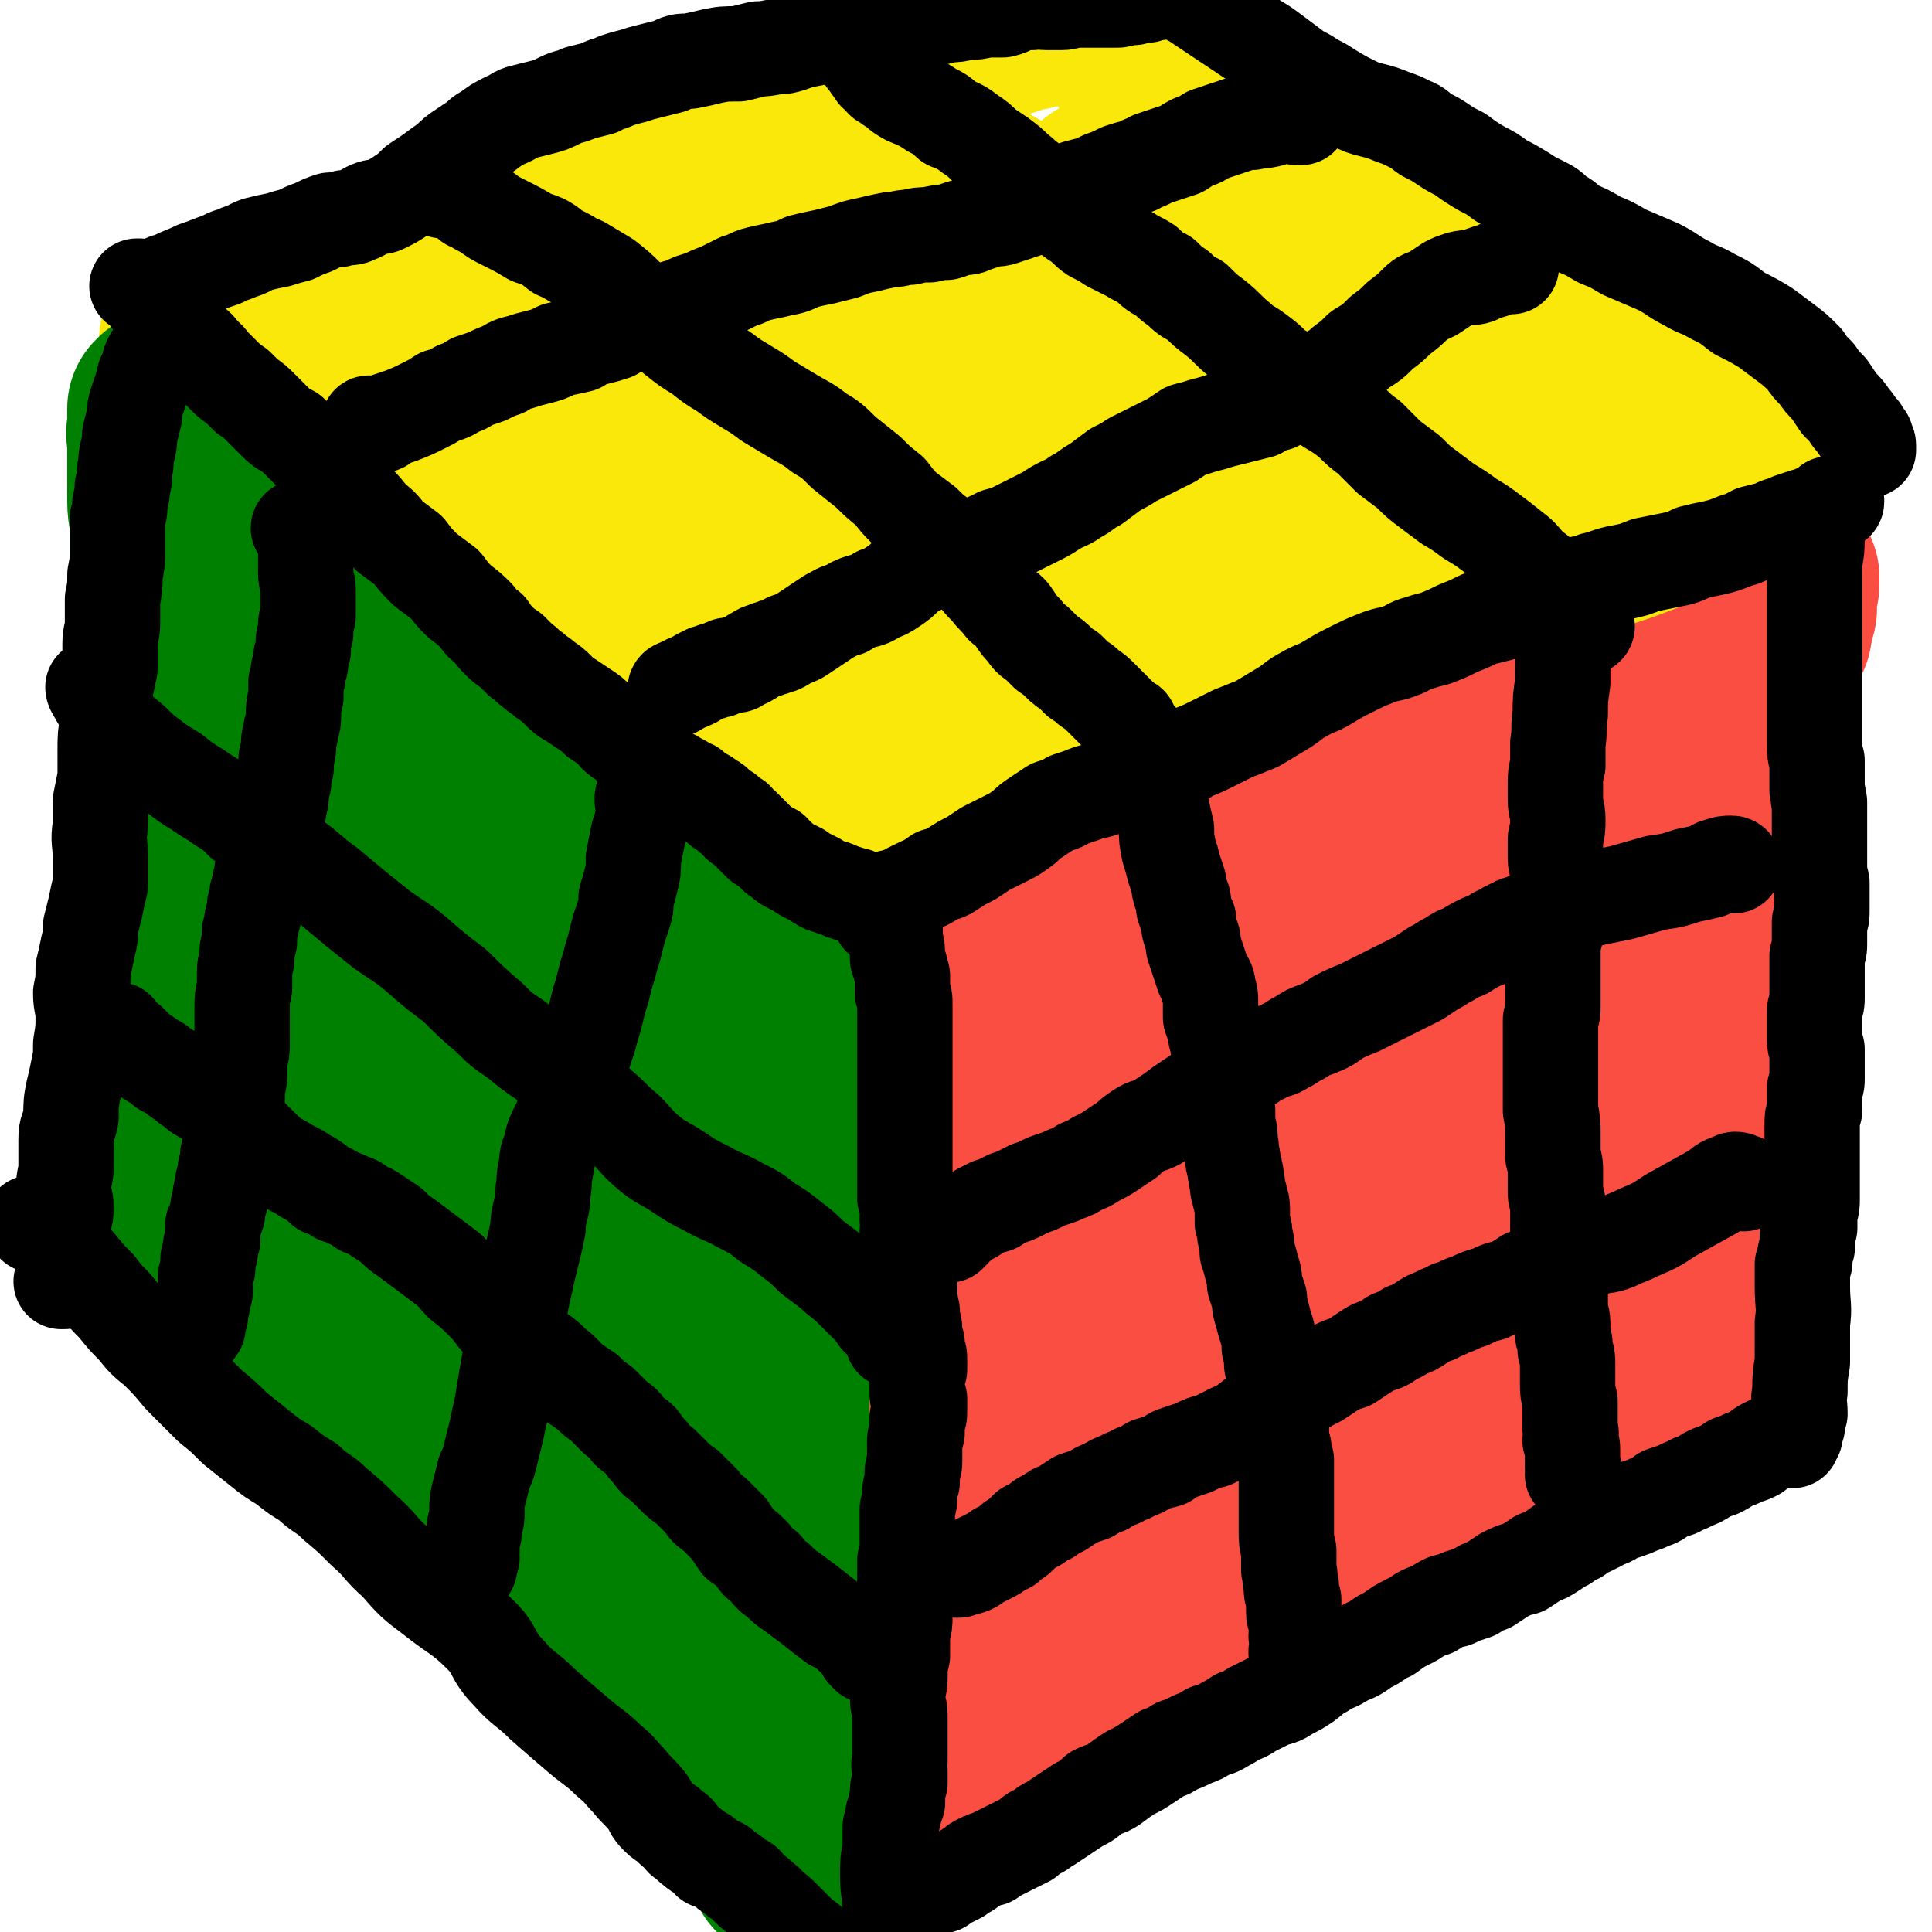
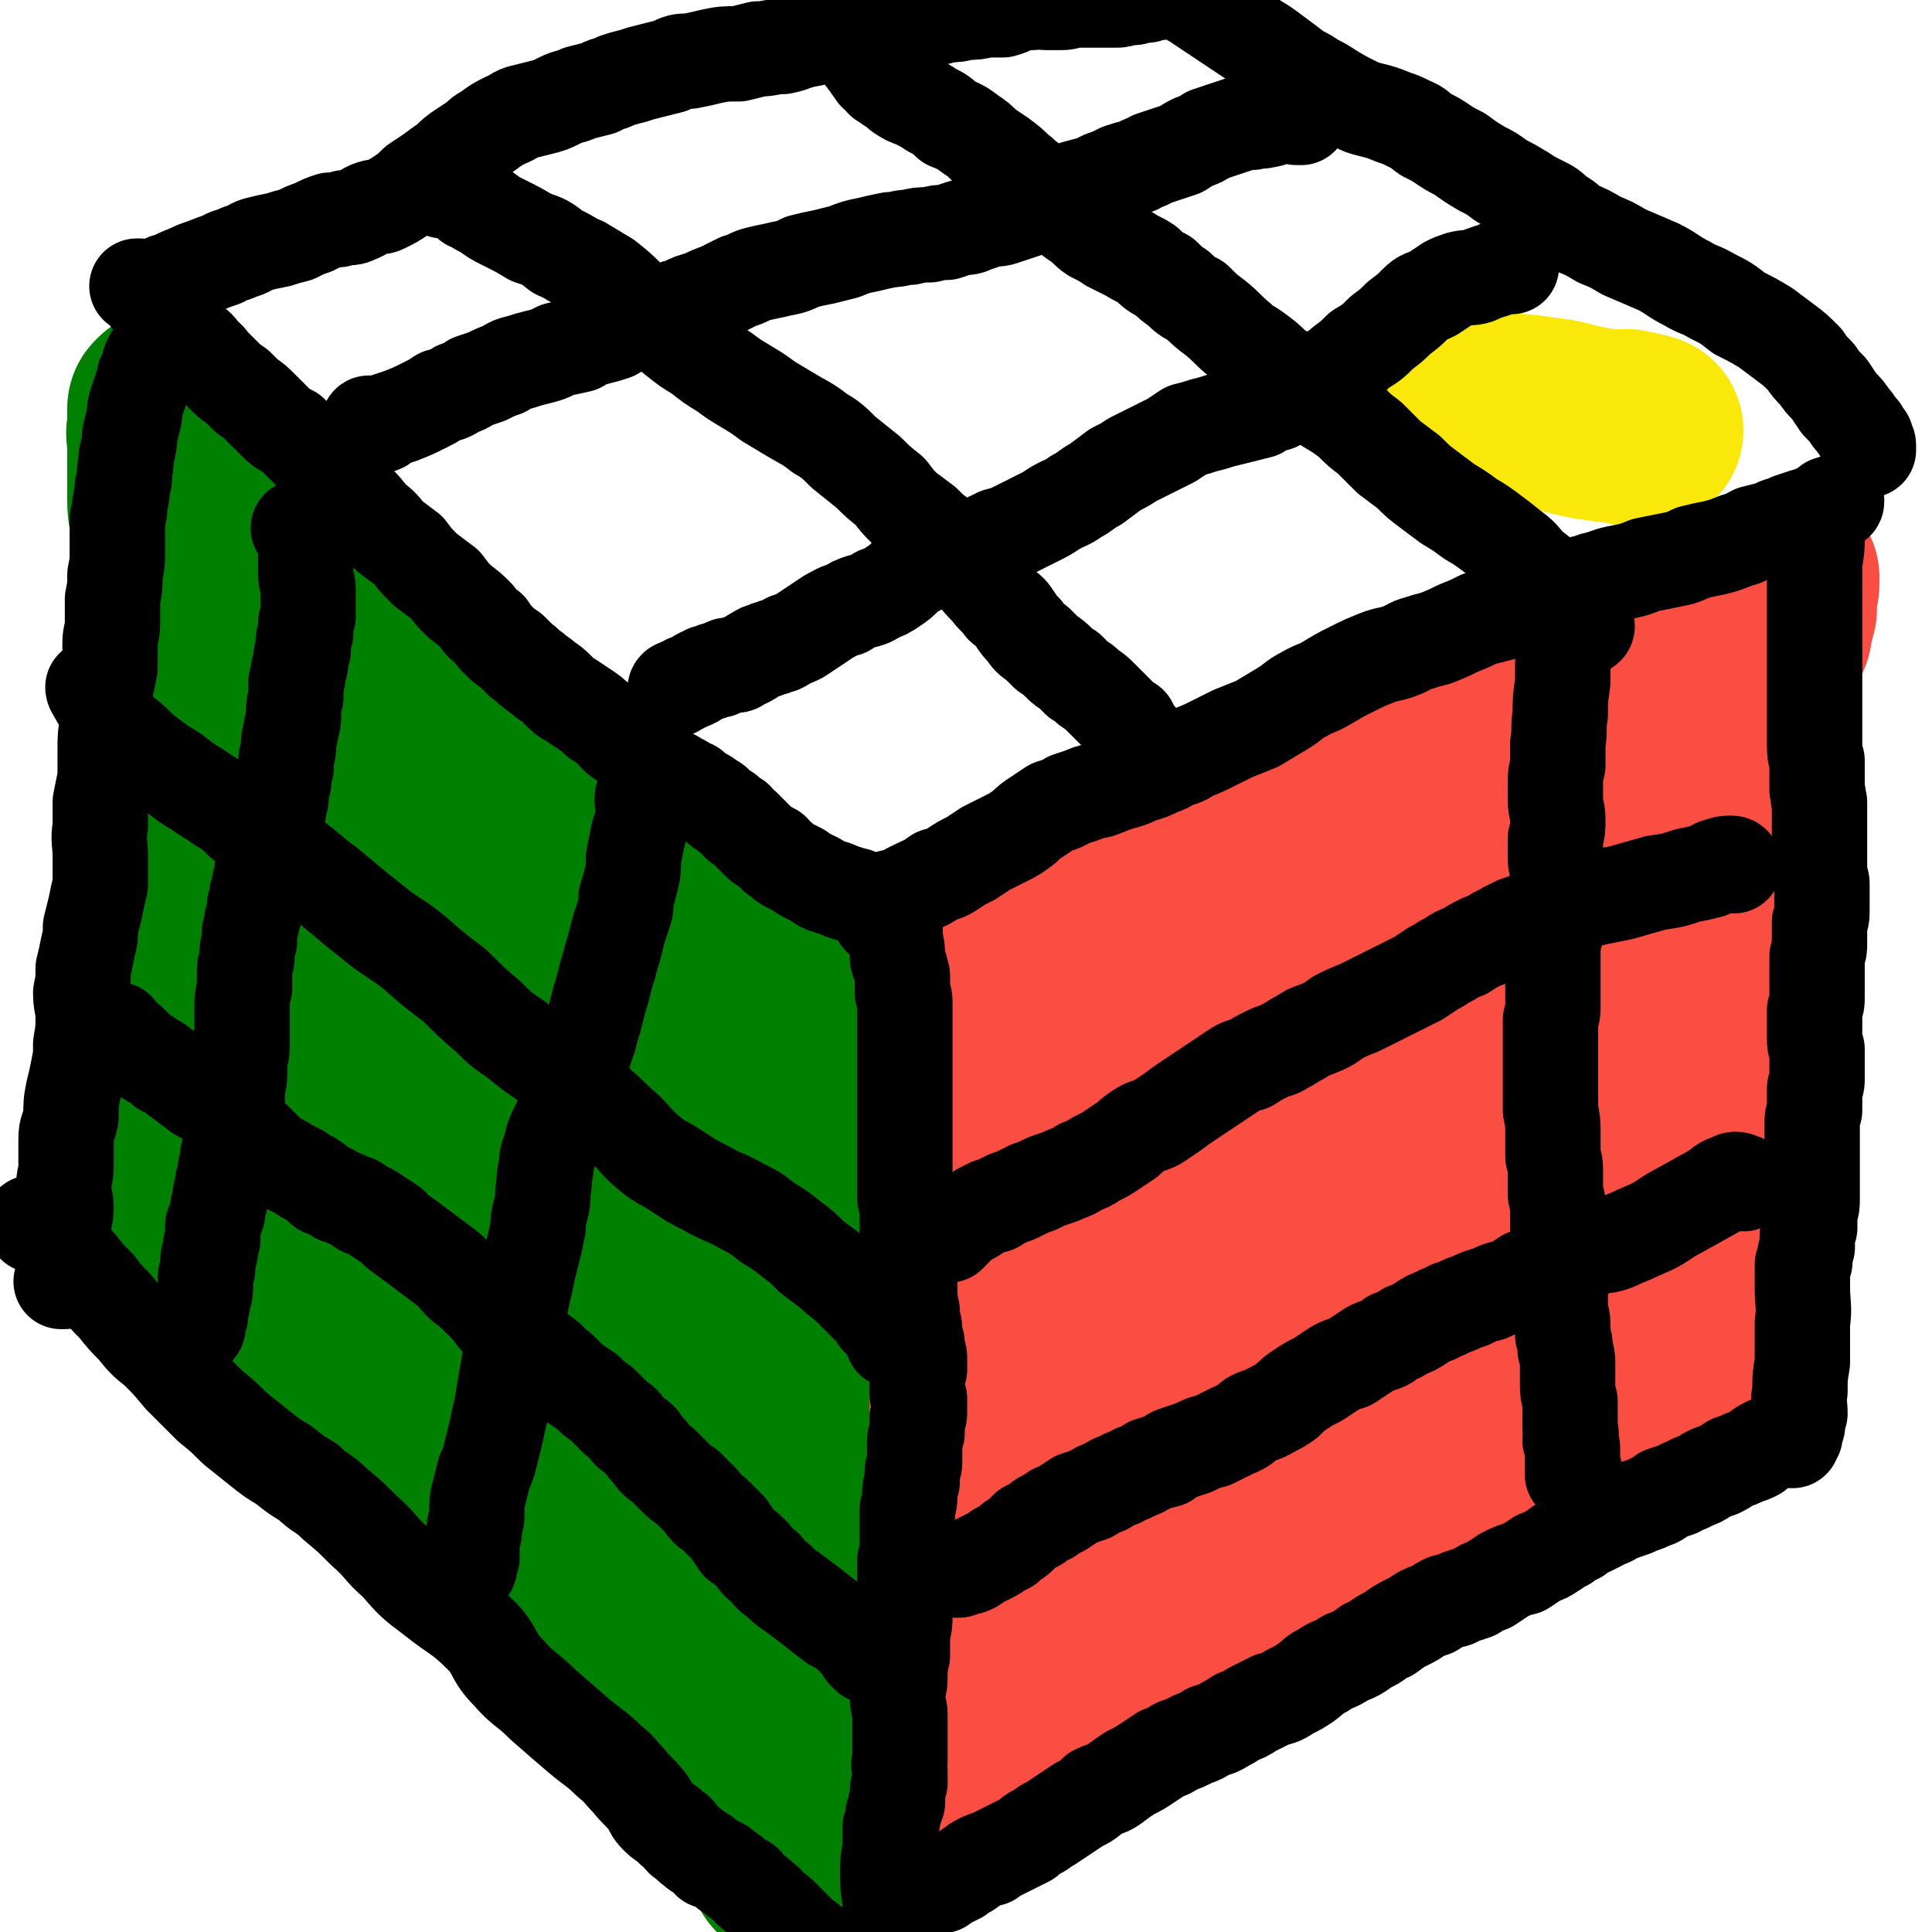
<svg xmlns="http://www.w3.org/2000/svg" viewBox="0 0 790 790" version="1.1">
  <g fill="none" stroke="#FA4E42" stroke-width="79" stroke-linecap="round" stroke-linejoin="round">
    <path d="M370,390c0,0 -1,-2 -1,-1 -1,1 -1,2 -2,5 0,1 0,1 0,2 0,1 0,1 0,2 0,2 0,2 0,4 0,2 0,2 1,4 0,2 0,2 0,5 0,3 0,3 0,5 0,3 0,3 0,5 0,2 0,2 0,4 0,2 0,2 0,4 0,2 0,2 0,4 -1,3 -1,3 -1,5 0,3 0,3 -1,7 0,4 0,4 -1,8 0,4 0,4 0,8 0,3 0,3 0,7 0,2 0,2 -1,5 0,3 0,3 0,5 0,2 0,2 0,5 0,2 0,2 0,5 0,2 0,2 0,5 0,3 0,3 0,5 -1,3 0,3 -1,6 0,3 0,3 -1,7 0,3 0,3 0,6 0,4 1,4 1,7 0,3 0,3 0,6 0,4 0,4 0,7 0,2 0,2 0,5 0,3 0,3 1,6 0,3 0,3 1,6 0,5 0,5 0,9 0,5 0,5 0,10 0,4 0,4 0,8 1,3 1,3 1,6 0,3 0,3 0,6 0,3 0,3 0,6 0,3 0,3 0,6 0,4 0,4 0,7 0,4 -1,4 -1,8 0,4 0,4 0,8 1,4 1,4 1,8 1,3 1,3 2,7 0,4 0,4 1,8 0,4 0,4 1,8 0,5 0,5 0,10 0,6 0,6 -1,11 -1,5 -1,5 -1,10 -1,4 -1,4 -2,8 -1,3 -1,3 -1,6 -1,2 -1,2 -1,4 -1,3 -1,3 -1,5 0,2 0,2 0,3 -1,2 -1,2 -1,4 0,2 0,2 -1,4 0,2 0,2 0,5 0,3 -1,3 -1,6 0,3 1,3 1,6 0,4 0,4 -1,8 0,3 0,3 -1,6 0,2 0,2 0,5 0,1 0,1 -1,3 0,0 0,1 0,1 0,0 1,0 1,0 0,0 0,0 0,-1 1,-1 1,-1 2,-1 0,-1 0,-1 0,-1 0,-1 1,-1 1,-1 1,-1 1,-1 2,-2 2,-2 2,-2 3,-3 6,-6 6,-6 11,-10 6,-6 6,-6 12,-11 5,-4 5,-4 9,-8 4,-3 4,-3 7,-6 4,-3 4,-3 8,-6 3,-3 3,-3 6,-5 3,-2 3,-2 6,-5 2,-2 2,-2 5,-4 4,-3 4,-3 7,-5 3,-3 3,-3 7,-5 2,-2 2,-2 4,-4 4,-2 4,-2 7,-4 4,-1 3,-2 7,-3 3,-2 3,-1 6,-3 3,-1 3,-1 6,-3 2,-2 2,-2 5,-4 3,-2 3,-1 7,-3 3,-1 4,-1 7,-3 4,-1 4,-1 8,-3 4,-1 4,-1 9,-3 3,-2 3,-2 7,-4 4,-2 4,-2 7,-4 3,-1 2,-1 5,-3 3,-2 4,-1 7,-3 3,-2 3,-1 7,-3 3,-2 3,-2 6,-4 4,-1 4,-1 8,-2 3,-1 3,-1 7,-2 3,-1 3,-1 7,-2 3,-1 3,-1 5,-2 3,-2 3,-2 6,-3 4,-2 4,-2 7,-3 3,-2 3,-2 6,-3 5,-2 5,-2 9,-3 5,-2 5,-2 10,-4 4,-2 4,-2 9,-4 3,-1 3,-1 6,-3 2,-1 2,-1 5,-3 3,-1 3,-1 5,-2 3,-2 3,-2 7,-3 3,-1 3,-1 5,-2 3,-2 3,-2 6,-3 3,-1 3,-2 6,-3 3,-2 3,-2 5,-3 3,-1 3,-1 6,-2 2,-1 2,-1 4,-2 2,-1 2,-1 3,-3 1,-1 1,-1 3,-2 1,-1 1,-1 2,-2 1,-1 1,-1 2,-2 0,-1 0,-1 1,-2 0,-1 0,-1 0,-1 1,-1 1,-1 1,-2 0,-1 0,-1 0,-1 1,-1 1,-1 1,-2 0,-1 0,-1 0,-2 0,-1 0,-1 1,-2 0,-1 0,-1 0,-2 0,-2 0,-2 0,-3 1,-2 1,-2 1,-4 0,-2 0,-2 1,-3 0,-2 0,-2 0,-4 0,-3 0,-3 0,-6 1,-3 1,-3 1,-6 0,-4 0,-4 1,-8 0,-3 0,-3 1,-7 0,-3 0,-3 0,-7 1,-3 1,-3 1,-6 1,-4 1,-4 1,-7 1,-5 1,-5 1,-10 1,-6 1,-6 2,-12 0,-6 0,-6 0,-13 0,-7 0,-7 -1,-14 0,-5 0,-5 0,-10 -1,-6 -1,-6 -1,-12 0,-7 -1,-7 -1,-14 0,-7 0,-7 0,-14 0,-7 0,-7 0,-13 -1,-6 -1,-6 -1,-12 1,-5 1,-5 1,-10 1,-5 1,-5 1,-10 1,-4 1,-4 1,-8 1,-3 1,-3 1,-7 1,-3 1,-3 2,-6 0,-4 0,-4 1,-7 1,-3 0,-3 1,-7 1,-3 1,-3 2,-6 1,-4 1,-4 2,-8 2,-3 2,-3 3,-7 1,-3 1,-3 2,-6 1,-3 1,-3 2,-5 0,-3 0,-3 1,-6 1,-3 1,-3 1,-6 1,-3 1,-3 2,-6 1,-3 1,-3 2,-6 1,-3 1,-3 2,-5 0,-3 0,-3 1,-5 0,-2 0,-2 1,-4 0,-2 0,-3 0,-5 0,-1 0,-1 0,-3 1,-1 1,-1 1,-3 0,0 0,0 0,-1 0,0 0,-1 0,-1 0,0 0,1 -1,2 -1,1 -1,0 -2,1 -1,1 -1,1 -1,1 -1,1 -1,1 -2,1 -2,1 -2,1 -3,2 -4,2 -4,2 -7,5 -6,4 -6,4 -13,9 -5,3 -5,3 -10,7 -4,2 -4,2 -9,5 -5,2 -5,2 -9,4 -4,2 -4,2 -8,4 -4,2 -4,2 -8,3 -4,2 -4,2 -8,4 -4,2 -4,2 -8,5 -3,1 -3,2 -7,3 -4,3 -4,3 -9,5 -5,2 -5,2 -9,3 -5,2 -5,2 -9,4 -5,2 -5,2 -9,4 -4,1 -4,1 -8,3 -4,1 -4,2 -7,3 -5,1 -5,1 -9,2 -5,2 -5,2 -9,3 -4,1 -4,1 -9,2 -4,1 -4,1 -9,2 -4,2 -4,1 -8,3 -3,1 -3,1 -6,2 -4,2 -4,2 -7,3 -4,2 -4,2 -7,4 -3,1 -3,1 -7,3 -3,1 -3,1 -6,2 -3,2 -3,2 -6,3 -3,2 -4,1 -7,3 -4,1 -3,2 -7,3 -3,2 -3,2 -6,3 -3,2 -4,2 -7,4 -4,1 -4,1 -7,3 -3,1 -3,0 -5,1 -3,2 -2,2 -5,3 -2,2 -2,2 -5,3 -2,2 -2,1 -5,3 -2,1 -2,1 -4,1 -2,1 -2,1 -4,2 -2,0 -2,0 -4,1 -1,1 -1,1 -3,2 -1,0 -1,0 -2,1 -1,0 -1,0 -2,1 -1,0 -1,1 -2,1 -1,1 -1,0 -2,1 0,0 0,0 -1,1 -1,0 -1,0 -1,1 -2,0 -2,1 -3,1 -1,1 -1,1 -3,2 -1,0 -1,0 -2,1 -1,1 -1,1 -2,1 -1,1 -1,0 -2,1 -1,1 -1,1 -2,2 -1,1 -1,1 -2,2 -1,3 -1,3 -2,5 -2,6 -2,6 -4,12 -2,10 -2,10 -3,20 -1,9 0,10 0,20 0,9 0,9 0,19 0,9 0,9 0,17 0,8 0,8 1,16 0,9 0,9 0,19 0,8 -1,8 -1,17 0,11 0,11 0,21 0,6 0,6 0,11 0,3 0,3 0,7 0,3 0,3 0,6 0,4 0,4 0,8 -1,5 -2,5 -2,10 -2,6 -2,6 -2,12 -1,8 -1,8 -2,15 -1,6 -2,6 -3,13 0,4 0,4 0,8 1,2 1,2 0,3 0,1 0,1 0,1 0,0 1,0 1,-1 2,-6 2,-6 4,-13 4,-14 4,-14 7,-28 4,-19 3,-19 7,-38 2,-14 3,-14 6,-28 2,-10 2,-10 2,-21 1,-12 1,-12 1,-24 0,-10 0,-10 0,-20 0,-11 1,-11 1,-22 -1,-9 -1,-9 -2,-18 0,-5 0,-5 1,-10 0,-2 0,-2 0,-4 0,0 0,-1 1,0 1,1 1,2 2,4 3,6 3,6 5,12 5,13 6,13 9,27 5,19 6,19 8,39 3,21 2,21 2,42 1,18 1,18 1,36 0,14 0,14 0,27 0,10 0,10 -1,19 0,5 0,5 0,10 0,2 0,2 0,3 0,1 0,2 0,1 -1,0 -1,-1 -1,-3 -1,-5 -1,-5 -1,-11 0,-14 0,-14 0,-28 1,-18 1,-18 2,-37 1,-16 2,-16 3,-32 1,-14 1,-14 1,-28 1,-12 0,-12 1,-23 0,-8 1,-8 1,-15 1,-6 1,-6 1,-11 0,-5 -1,-5 0,-10 0,-3 0,-3 1,-6 0,-1 0,-2 1,-3 1,-1 1,-1 3,-1 3,1 3,1 6,4 6,4 6,4 10,10 10,12 10,12 17,26 9,17 9,17 15,36 5,19 4,19 6,39 3,17 3,17 3,34 1,15 0,15 -1,29 0,12 0,12 -2,24 -1,8 -1,7 -2,15 -1,3 -1,3 -2,6 0,0 0,1 0,1 -1,-1 -1,-2 -1,-4 -1,-7 -1,-7 -2,-15 -1,-15 -1,-14 -3,-29 -1,-16 -1,-16 -2,-32 -1,-14 -1,-14 -2,-28 -1,-12 -1,-12 -3,-24 -1,-13 -1,-13 -3,-25 -2,-11 -2,-11 -4,-21 -1,-10 -1,-10 -2,-20 0,-6 0,-6 0,-12 0,-3 0,-3 1,-6 0,-1 0,-2 1,-2 1,-1 1,-1 3,-1 2,0 2,0 4,1 4,2 4,1 7,4 8,6 8,6 14,13 11,13 11,13 19,28 10,16 9,16 16,34 6,14 6,15 10,30 4,14 5,13 8,27 2,10 1,11 2,21 0,6 0,6 0,12 0,2 0,3 0,4 0,0 -1,0 -1,-1 -3,-5 -4,-5 -6,-10 -7,-17 -7,-17 -13,-35 -7,-21 -7,-21 -12,-43 -5,-22 -4,-22 -9,-44 -4,-21 -5,-21 -11,-42 -4,-14 -4,-14 -9,-29 -3,-9 -4,-9 -7,-18 -2,-6 -2,-6 -3,-12 -1,-2 -1,-3 -1,-5 0,-1 1,-2 1,-2 1,1 1,2 3,4 4,5 5,5 9,11 7,10 7,10 14,21 6,10 6,10 11,21 9,17 9,17 17,34 6,12 6,12 12,25 5,10 5,10 10,21 5,11 6,11 10,22 4,10 4,10 8,21 4,10 4,10 7,20 2,9 2,9 3,17 0,5 0,5 -1,10 0,2 0,3 -1,4 -1,1 -2,0 -3,-2 -3,-3 -3,-3 -5,-8 -5,-12 -4,-13 -9,-26 -6,-19 -6,-19 -11,-38 -5,-18 -4,-19 -8,-37 -4,-19 -4,-19 -8,-37 -2,-16 -3,-16 -4,-31 -2,-12 -1,-12 -1,-23 0,-8 0,-8 0,-15 1,-4 1,-4 3,-7 0,-3 0,-3 2,-4 1,-1 2,-2 3,-1 3,0 3,1 5,3 7,6 7,5 12,13 11,15 10,16 19,33 9,18 10,18 18,37 7,17 6,17 11,34 6,17 6,17 12,34 4,12 3,13 7,25 2,8 2,8 4,16 0,3 0,3 0,6 0,0 0,1 0,1 -1,-5 0,-6 -2,-12 -4,-14 -6,-13 -11,-27 -7,-20 -7,-20 -14,-40 -6,-17 -6,-17 -11,-33 -5,-15 -6,-14 -11,-29 -3,-11 -3,-11 -6,-23 -2,-9 -2,-9 -4,-19 -1,-5 -1,-5 0,-10 0,-4 0,-5 1,-8 1,-3 2,-3 4,-6 4,-3 4,-3 8,-4 5,-2 6,-2 11,-1 7,1 8,1 14,5 8,7 9,7 15,16 10,13 10,13 17,27 6,14 6,14 9,29 4,17 4,17 5,34 1,11 0,11 -1,22 -1,4 -1,4 -2,8 -1,1 -2,2 -2,2 -2,-5 -3,-6 -4,-12 -3,-16 -4,-16 -6,-32 -2,-19 -1,-19 -2,-38 -1,-17 -1,-17 -2,-34 -1,-12 -1,-12 -2,-24 0,-8 0,-8 0,-16 0,-3 0,-3 0,-5 0,-1 0,-2 1,-2 0,0 1,0 1,1 0,1 0,1 0,2 0,2 0,2 0,3 0,4 0,4 -1,8 0,1 0,1 0,1 " />
  </g>
  <g fill="none" stroke="#FAE80B" stroke-width="79" stroke-linecap="round" stroke-linejoin="round">
-     <path d="M350,344c-1,0 -1,-1 -1,-1 -3,-2 -3,-2 -6,-3 -1,-1 -1,-1 -3,-2 -2,-2 -2,-1 -5,-3 -4,-2 -4,-2 -7,-4 -4,-2 -4,-2 -7,-4 -3,-2 -3,-2 -6,-5 -3,-2 -3,-2 -6,-4 -3,-2 -3,-2 -6,-4 -3,-2 -3,-2 -6,-5 -2,-2 -2,-2 -5,-4 -2,-2 -2,-2 -4,-5 -2,-2 -2,-2 -5,-4 -2,-2 -2,-2 -3,-4 -2,-3 -2,-3 -4,-5 -2,-2 -2,-2 -4,-4 -2,-2 -2,-2 -3,-4 -2,-1 -2,-1 -4,-3 -1,-1 -1,-1 -3,-3 -1,-1 -1,-1 -2,-2 -2,-2 -2,-2 -3,-3 -2,-1 -2,-1 -3,-2 -2,-2 -2,-2 -4,-3 -1,-1 -1,-1 -3,-2 -2,-2 -2,-2 -4,-4 -2,-2 -2,-2 -5,-3 -2,-3 -2,-3 -5,-5 -4,-3 -4,-3 -8,-7 -4,-3 -4,-3 -8,-6 -4,-3 -4,-3 -8,-7 -3,-3 -3,-3 -6,-6 -3,-3 -4,-2 -7,-5 -3,-2 -3,-2 -6,-5 -2,-2 -2,-1 -5,-3 -3,-2 -2,-2 -5,-4 -3,-2 -3,-2 -5,-4 -3,-2 -3,-2 -5,-4 -3,-2 -4,-2 -7,-4 -3,-3 -3,-3 -6,-6 -3,-4 -2,-4 -5,-7 -2,-3 -2,-4 -5,-6 -3,-3 -3,-3 -5,-5 -3,-2 -3,-2 -5,-4 -2,-1 -2,-1 -5,-3 -2,-1 -2,-1 -4,-2 -3,-2 -3,-1 -5,-2 -3,-2 -3,-2 -5,-3 -3,-1 -3,-1 -5,-1 -2,-1 -2,-1 -4,-1 -2,-1 -2,-1 -4,-2 -2,0 -2,0 -4,-1 -1,0 -1,0 -3,-1 -1,0 -1,0 -3,-1 -2,-1 -2,-1 -3,-2 -2,-1 -2,-1 -3,-1 -2,-1 -2,-1 -3,-2 -1,-1 -1,0 -2,-1 -1,0 -1,0 -1,-1 -1,0 -1,0 -1,0 0,-1 0,-1 -1,-1 0,0 0,0 0,-1 -1,0 -1,0 -1,0 0,-1 0,-1 0,-1 0,-1 1,0 1,0 2,-1 1,-1 3,-1 1,-1 1,-1 2,-1 2,-1 3,-1 5,-2 4,-2 4,-2 9,-3 4,-2 4,-2 9,-4 5,-2 5,-1 10,-3 4,-2 4,-2 9,-4 5,-1 5,-1 10,-3 5,-2 5,-2 10,-3 4,-2 4,-1 9,-3 5,-1 5,-1 11,-2 5,-1 5,-1 10,-2 5,-2 5,-2 10,-4 4,-1 4,-1 7,-4 4,-2 4,-2 7,-4 4,-2 3,-3 7,-5 4,-3 4,-3 9,-6 5,-3 5,-4 10,-7 6,-3 6,-3 12,-7 6,-3 5,-3 12,-6 4,-2 4,-3 10,-4 5,-2 5,-2 11,-3 9,-1 9,-1 17,-3 7,-1 7,-1 15,-3 5,-1 5,-1 10,-3 6,-2 6,-2 11,-4 6,-2 6,-2 12,-4 5,-2 5,-2 10,-4 5,-3 5,-3 9,-5 4,-2 4,-2 8,-4 5,-2 5,-2 10,-5 4,-2 4,-2 9,-4 4,-1 4,-1 8,-3 3,-1 3,-1 7,-3 3,-1 3,-1 6,-3 4,-1 4,-1 7,-2 3,-1 3,-1 5,-2 3,0 3,0 5,-1 2,0 2,0 4,-1 3,0 3,0 5,0 2,0 2,0 4,0 2,0 2,0 5,0 1,0 1,0 3,0 2,1 2,1 4,1 2,1 2,1 4,2 1,0 1,1 2,1 2,1 2,1 3,2 1,0 1,1 2,2 2,1 2,1 3,3 1,2 1,2 3,4 2,3 2,3 3,5 3,4 2,4 5,8 2,3 2,4 4,6 3,3 3,3 7,5 3,2 3,2 6,4 3,2 3,2 7,4 3,2 3,3 7,5 4,2 4,2 8,4 4,3 4,3 9,6 4,3 4,3 8,6 3,3 3,3 7,5 6,4 6,4 12,8 6,3 6,3 12,6 4,3 4,3 9,6 4,2 4,3 8,5 4,2 4,2 8,4 4,2 4,2 8,5 4,2 4,2 8,4 5,3 5,3 10,6 6,3 6,3 11,6 6,4 6,4 11,7 5,4 5,4 10,8 6,4 6,4 12,7 6,3 6,3 12,6 6,3 6,3 12,5 4,2 4,2 8,4 4,1 4,2 7,4 3,1 3,1 6,3 2,1 2,1 3,2 1,0 1,0 2,1 1,0 1,0 1,1 1,0 1,0 1,0 1,0 0,1 1,1 0,0 1,0 1,0 1,0 1,0 1,0 0,1 0,1 1,2 0,0 0,1 1,1 0,1 0,1 1,2 0,0 0,0 1,1 0,1 0,1 0,1 0,1 0,1 0,1 0,0 0,0 0,1 0,1 0,1 -1,2 0,0 0,0 -1,1 -1,1 -1,1 -3,2 -6,5 -6,5 -12,9 -9,6 -9,6 -18,10 -7,3 -7,3 -15,6 -6,2 -6,2 -12,4 -5,1 -5,1 -10,2 -4,2 -4,2 -8,3 -3,1 -3,1 -7,2 -2,1 -2,1 -5,2 -2,0 -2,0 -4,1 -3,1 -3,0 -6,1 -3,1 -3,1 -6,2 -4,1 -4,1 -7,2 -5,2 -5,2 -9,4 -5,1 -5,2 -9,4 -5,1 -5,1 -9,3 -4,1 -4,1 -8,3 -5,1 -5,1 -10,2 -4,2 -4,2 -8,3 -3,2 -4,2 -7,3 -3,1 -3,1 -6,2 -3,1 -3,1 -6,2 -3,0 -3,0 -6,1 -4,1 -4,1 -7,2 -3,1 -3,1 -6,2 -4,1 -4,1 -7,2 -4,1 -4,1 -7,2 -4,1 -4,1 -7,2 -3,1 -3,1 -6,2 -3,2 -3,2 -6,3 -4,2 -4,2 -7,3 -4,2 -4,2 -7,3 -4,2 -4,3 -8,4 -3,2 -3,2 -7,3 -5,2 -5,2 -9,4 -3,1 -3,1 -6,3 -4,2 -4,2 -8,4 -3,1 -3,1 -6,3 -2,1 -2,1 -4,2 -2,1 -2,1 -4,2 -2,1 -2,1 -4,2 -2,1 -2,1 -3,2 -2,1 -2,1 -4,2 -2,1 -2,1 -4,2 -3,0 -3,0 -6,1 -2,1 -2,1 -5,2 -3,1 -3,2 -5,3 -2,0 -2,0 -5,0 -1,1 -1,1 -2,1 -1,0 -1,0 -2,0 0,0 0,0 -1,0 0,0 0,0 -1,-1 0,0 0,0 0,-1 0,0 0,0 0,-1 -1,0 0,0 0,-1 -1,-1 -1,-1 -2,-2 -2,-2 -2,-2 -4,-5 -4,-4 -4,-4 -9,-9 -5,-5 -5,-5 -10,-10 -6,-6 -6,-6 -11,-11 -6,-6 -6,-5 -12,-11 -5,-5 -5,-5 -10,-11 -7,-6 -6,-6 -12,-12 -7,-7 -7,-8 -14,-14 -6,-7 -6,-7 -13,-13 -5,-5 -5,-6 -11,-11 -6,-6 -6,-6 -13,-12 -7,-7 -7,-7 -15,-13 -7,-7 -7,-7 -14,-13 -7,-5 -7,-5 -13,-10 -5,-3 -6,-3 -11,-7 -5,-3 -5,-3 -9,-6 -4,-2 -4,-2 -8,-5 -2,-1 -2,-1 -4,-2 -1,-1 -2,-1 -2,-1 1,0 2,1 4,2 2,1 2,1 4,2 3,2 3,2 6,3 8,4 8,4 16,8 15,9 16,9 31,17 15,9 15,10 30,19 19,11 19,11 39,22 14,7 14,7 28,15 13,9 13,9 27,18 10,6 9,7 20,13 8,5 8,5 16,9 4,3 5,2 9,4 3,1 3,1 5,2 0,1 1,1 1,1 0,-1 -1,-1 -2,-2 -2,-1 -2,-1 -4,-2 -4,-2 -3,-2 -7,-4 -6,-4 -7,-4 -13,-9 -10,-8 -9,-9 -19,-18 -10,-9 -10,-9 -20,-18 -10,-9 -10,-8 -20,-17 -9,-9 -8,-9 -16,-18 -8,-9 -7,-9 -15,-17 -6,-7 -6,-7 -11,-14 -5,-6 -5,-6 -9,-12 -3,-5 -3,-5 -5,-10 -2,-4 -1,-4 -2,-7 -1,-3 -1,-3 -1,-6 0,-2 -1,-2 0,-3 0,0 0,-1 1,-1 0,0 0,0 1,1 2,1 2,0 5,2 5,2 5,2 9,5 12,7 11,8 23,15 14,9 14,9 29,19 13,8 13,7 26,16 12,8 12,8 23,18 10,7 9,8 18,16 6,5 7,5 13,10 4,3 4,3 7,6 2,2 2,2 2,4 1,1 0,1 -1,1 -1,0 -1,0 -2,0 -2,-1 -2,-2 -5,-3 -5,-4 -5,-4 -11,-7 -15,-10 -15,-9 -29,-19 -15,-11 -15,-12 -30,-24 -11,-9 -11,-9 -21,-18 -9,-7 -9,-7 -16,-15 -5,-6 -5,-6 -10,-12 -2,-3 -3,-3 -4,-7 -1,-1 -1,-2 0,-3 1,-1 1,-2 3,-2 3,0 3,0 7,2 9,3 9,4 18,8 18,8 18,8 36,17 22,11 22,11 43,23 16,9 16,9 31,20 10,7 10,8 20,14 8,5 8,5 17,9 4,2 4,2 8,5 2,1 2,1 4,2 1,0 2,1 1,0 -2,-2 -3,-3 -6,-5 -8,-7 -9,-7 -17,-14 -15,-14 -15,-14 -31,-27 -13,-12 -14,-11 -27,-22 -11,-9 -11,-9 -21,-18 -9,-8 -8,-9 -16,-17 -6,-6 -6,-6 -11,-12 -3,-3 -3,-3 -5,-6 -1,-2 -1,-2 -2,-4 0,0 1,-1 1,-1 2,0 2,-1 4,0 4,0 4,0 8,2 14,6 14,6 28,14 20,10 20,11 40,22 18,10 17,10 35,20 15,8 15,8 29,17 13,7 13,8 25,16 7,6 7,6 15,12 3,2 2,2 5,5 0,1 1,1 1,1 -1,0 -2,0 -3,-1 -7,-5 -7,-5 -14,-10 -21,-16 -21,-16 -41,-33 -19,-16 -18,-16 -37,-33 -14,-11 -14,-11 -28,-22 -11,-9 -11,-9 -22,-18 -6,-5 -6,-6 -12,-12 -3,-2 -4,-2 -5,-4 -1,-1 -1,-2 0,-3 1,0 2,0 3,0 5,1 5,1 9,3 22,12 22,13 44,24 20,10 21,9 41,19 16,8 16,8 31,17 13,7 13,8 26,16 8,5 9,4 17,9 5,2 5,3 9,5 2,1 2,1 4,2 0,0 1,1 1,0 -1,0 -2,-1 -4,-2 -3,-2 -4,-2 -7,-4 -10,-8 -10,-8 -19,-16 -15,-12 -15,-12 -30,-24 -11,-8 -11,-8 -21,-17 -7,-5 -7,-5 -13,-10 -4,-3 -4,-4 -7,-7 -1,-1 -2,-2 -2,-3 0,0 1,0 1,0 3,2 3,2 6,4 11,8 10,8 20,16 19,14 19,13 37,28 14,11 13,12 27,24 9,7 9,7 18,14 5,4 5,3 10,7 2,2 2,2 4,4 0,0 0,0 0,0 " />
    <path d="M589,168c0,0 -1,-1 -1,-1 2,0 3,0 6,0 6,0 6,0 12,0 12,1 12,0 24,2 10,1 10,2 20,4 7,1 7,1 15,2 3,1 3,1 7,1 1,0 2,0 1,0 -2,-1 -4,-1 -8,-2 " />
  </g>
  <g fill="none" stroke="#008000" stroke-width="79" stroke-linecap="round" stroke-linejoin="round">
    <path d="M320,381c0,0 -1,-1 -1,-1 -1,2 -1,3 -2,6 0,1 0,1 0,2 0,2 0,2 0,3 0,2 0,2 0,4 0,3 0,3 1,6 0,4 0,4 0,8 1,3 1,3 1,7 0,3 0,3 0,7 1,3 1,3 1,6 0,3 0,3 0,6 0,3 0,3 0,6 0,4 0,4 0,8 0,4 0,4 0,8 0,5 0,5 0,9 0,3 0,3 0,6 0,3 0,3 0,6 1,3 1,3 1,6 0,3 0,3 0,6 0,4 0,4 0,7 0,3 0,3 -1,7 0,3 0,3 -1,7 0,4 0,4 0,8 -1,4 -1,4 -1,8 0,4 0,4 -1,7 0,3 0,3 -1,6 0,3 0,3 0,6 0,3 0,3 0,6 0,4 0,4 0,9 0,5 0,5 0,10 0,5 0,5 0,9 0,4 0,4 -1,8 0,4 0,4 0,9 0,5 0,5 0,10 0,6 0,6 0,12 0,6 0,6 1,13 0,5 0,5 0,9 0,4 0,4 0,9 0,3 0,3 1,7 0,3 0,3 0,7 0,4 0,4 0,9 -1,4 -1,4 -1,7 0,4 0,4 0,8 0,4 0,4 0,7 0,4 0,4 0,8 0,3 -1,3 -1,7 0,3 0,3 1,7 0,3 0,3 1,7 0,3 0,3 0,7 1,3 1,3 2,7 0,3 0,3 0,7 0,3 0,3 0,6 0,2 0,2 1,5 0,1 0,1 0,3 1,1 1,1 1,2 0,1 0,1 0,1 0,0 0,0 0,0 0,0 0,0 0,0 0,-1 0,-1 0,-2 0,0 0,0 -1,-1 0,-1 0,-1 -1,-1 -1,-2 -1,-2 -2,-4 -2,-6 -2,-6 -4,-12 -3,-6 -2,-6 -5,-12 -2,-5 -2,-5 -5,-9 -2,-5 -2,-5 -5,-9 -2,-4 -2,-4 -4,-8 -3,-5 -3,-4 -6,-9 -2,-4 -2,-4 -5,-8 -2,-5 -2,-5 -5,-9 -3,-3 -4,-3 -7,-7 -3,-3 -3,-3 -6,-6 -2,-3 -2,-2 -5,-5 -2,-3 -2,-3 -4,-5 -3,-3 -3,-4 -5,-6 -3,-3 -3,-3 -6,-5 -3,-4 -3,-4 -6,-7 -4,-4 -4,-4 -7,-7 -4,-4 -4,-4 -8,-8 -4,-4 -4,-4 -8,-8 -3,-4 -3,-4 -6,-8 -3,-3 -3,-3 -7,-6 -3,-2 -3,-2 -6,-5 -3,-3 -3,-3 -6,-5 -3,-3 -4,-2 -7,-5 -3,-2 -3,-3 -6,-5 -3,-3 -4,-3 -7,-5 -3,-3 -3,-3 -6,-6 -3,-2 -3,-2 -6,-5 -3,-3 -3,-3 -6,-5 -3,-3 -3,-3 -6,-5 -2,-2 -3,-2 -5,-4 -4,-2 -4,-2 -7,-4 -4,-2 -4,-2 -7,-5 -4,-2 -4,-2 -8,-4 -3,-2 -4,-2 -7,-4 -4,-2 -4,-2 -7,-5 -3,-2 -3,-2 -5,-5 -3,-2 -3,-2 -5,-5 -3,-2 -3,-2 -6,-4 -2,-3 -2,-2 -5,-4 -2,-2 -2,-2 -4,-4 -1,-1 -1,-1 -3,-3 -2,-1 -2,-1 -3,-2 -2,-1 -2,-1 -3,-2 -1,-1 -1,-1 -3,-2 -2,-1 -2,-1 -3,-2 -1,0 -1,0 -3,-1 -1,-1 -1,-1 -2,-2 -1,0 -1,0 -2,-1 -1,-1 -1,-1 -1,-1 -1,-1 -1,-1 -1,-1 -1,0 -1,0 -1,0 0,0 0,-1 -1,-1 0,-1 0,0 -1,-1 0,0 1,0 0,-1 0,-1 0,-1 0,-1 0,-1 0,-1 0,-2 0,-1 0,-1 0,-2 0,-1 0,-1 -1,-2 0,-3 0,-3 0,-5 0,-3 0,-3 0,-6 1,-4 0,-4 1,-8 0,-4 0,-4 1,-9 0,-4 1,-4 2,-9 1,-5 1,-5 2,-10 2,-6 2,-6 4,-12 1,-6 1,-6 3,-12 1,-5 1,-5 2,-11 2,-6 2,-6 2,-12 1,-7 1,-7 1,-13 0,-7 0,-7 0,-13 1,-6 1,-6 1,-13 1,-6 1,-6 1,-13 0,-7 0,-7 0,-13 0,-7 0,-7 0,-14 0,-7 0,-7 -1,-14 0,-7 1,-7 0,-13 0,-6 0,-6 -1,-12 0,-6 0,-6 -1,-12 -1,-5 -1,-5 -1,-11 -1,-5 -1,-5 -1,-11 0,-5 0,-5 0,-10 0,-4 0,-4 0,-9 0,-4 -1,-4 -1,-9 0,-4 0,-4 0,-9 0,-4 0,-4 0,-8 0,-4 0,-4 0,-8 0,-2 -1,-2 0,-5 0,-2 0,-2 0,-4 0,-2 0,-2 0,-3 0,0 0,0 0,-1 1,0 1,0 1,0 0,-1 0,-1 0,-1 0,0 0,0 0,1 0,0 1,0 1,0 0,1 -1,1 -1,2 0,0 0,0 1,1 0,1 0,1 0,1 0,1 0,1 1,2 1,1 1,1 1,2 1,2 1,2 3,3 4,5 4,5 8,10 4,6 4,6 9,11 3,4 3,4 7,8 3,3 3,3 7,7 4,3 4,3 8,7 4,5 4,5 9,9 6,5 6,5 11,11 6,5 6,5 11,11 6,5 6,5 12,10 6,5 6,5 13,10 6,5 6,5 12,10 6,5 7,5 12,10 5,5 5,5 10,10 4,5 4,5 9,9 4,4 5,4 9,8 4,3 4,3 8,6 4,3 4,3 8,6 4,3 4,3 7,6 3,3 3,3 6,7 3,3 3,4 5,7 3,3 3,3 6,7 2,3 2,3 5,6 2,2 2,2 5,4 2,2 2,2 4,5 2,1 2,1 4,3 1,1 1,1 2,2 1,1 1,1 1,2 1,0 1,1 1,1 0,1 0,1 1,2 0,0 0,0 0,1 0,0 0,0 0,0 0,1 -1,1 -1,1 0,1 0,1 -1,2 0,0 0,0 0,1 -1,1 -1,1 -1,3 -1,2 -1,2 -2,5 -2,6 -2,6 -4,12 -2,7 -2,7 -4,13 -3,7 -3,7 -5,13 -1,7 -1,7 -2,14 -2,8 -2,8 -3,17 -1,7 -1,7 -2,15 -1,7 -1,7 -2,14 -1,8 -2,8 -3,16 -1,8 0,8 -1,17 -1,8 -1,8 -2,16 -2,8 -2,8 -4,16 -1,5 0,5 -1,11 0,3 0,3 -1,6 0,2 0,2 0,4 1,0 0,0 0,1 0,1 1,2 0,2 0,0 0,-1 0,-2 0,0 0,0 0,-1 0,-1 0,-1 -1,-1 0,-1 0,-1 0,-2 -1,-4 -2,-4 -3,-8 -4,-16 -5,-15 -8,-31 -3,-16 -2,-16 -4,-32 -1,-13 -2,-13 -2,-25 0,-11 0,-11 1,-23 0,-10 0,-10 0,-20 1,-10 1,-10 2,-20 0,-8 0,-8 0,-15 0,-4 0,-4 0,-8 0,-2 0,-3 0,-3 1,0 1,1 2,3 0,1 0,2 0,3 1,3 1,3 2,6 1,6 1,6 3,11 2,9 2,9 4,17 3,11 3,11 5,22 3,13 3,13 4,25 2,13 1,13 2,27 0,12 1,12 1,25 0,9 0,9 0,18 1,8 0,8 0,16 0,6 0,6 0,11 -1,3 -1,3 -2,6 -1,1 -1,1 -2,1 -1,0 -1,-1 -2,-2 -3,-3 -4,-3 -6,-7 -7,-10 -7,-10 -13,-21 -8,-17 -8,-17 -14,-34 -5,-17 -4,-18 -8,-35 -5,-17 -5,-17 -10,-35 -4,-17 -4,-18 -9,-35 -3,-14 -3,-14 -7,-29 -3,-9 -3,-9 -5,-19 -2,-6 -2,-6 -3,-13 -1,-3 -1,-2 -2,-5 0,-1 0,-2 0,-1 -1,2 -1,3 -2,6 0,3 -1,3 0,6 0,9 1,9 2,17 3,21 4,21 7,42 3,20 3,20 6,40 2,16 2,16 5,32 2,13 3,13 5,26 1,9 2,9 3,19 0,4 0,4 0,9 0,1 0,2 -1,3 0,0 -1,0 -1,0 -1,-1 -1,-2 -2,-3 -2,-2 -2,-2 -4,-5 -5,-6 -5,-6 -9,-13 -7,-11 -8,-11 -15,-23 -6,-10 -6,-10 -11,-20 -4,-11 -4,-11 -8,-22 -4,-10 -4,-10 -8,-20 -4,-9 -4,-9 -7,-18 -4,-9 -4,-9 -8,-18 -3,-7 -3,-7 -7,-14 -3,-6 -3,-6 -7,-10 -3,-4 -3,-4 -6,-7 -1,-1 -1,-2 -3,-3 -1,0 -1,0 -2,0 0,1 0,1 0,2 -1,2 -1,2 -1,5 0,6 1,6 1,13 2,18 2,17 4,35 1,18 0,19 1,37 1,14 1,14 3,27 2,8 2,8 4,17 2,5 2,5 4,10 0,2 0,2 1,4 1,1 2,1 2,0 1,0 0,-1 1,-2 0,-3 0,-3 0,-6 -1,-6 -1,-6 -1,-13 -1,-11 -1,-11 -2,-23 -1,-11 0,-11 -2,-23 -1,-8 -1,-8 -2,-17 -1,-8 -1,-8 -2,-16 0,-9 -1,-9 -1,-18 0,-8 0,-8 0,-16 1,-10 0,-10 1,-19 0,-10 0,-10 1,-21 0,-8 0,-8 1,-16 0,-6 0,-6 1,-11 0,-4 0,-4 1,-8 0,-3 0,-3 1,-6 0,-2 0,-2 1,-4 0,-1 0,-1 1,-3 0,0 0,0 1,-1 0,0 0,0 1,0 0,0 0,0 1,-1 0,0 0,0 0,0 1,0 1,0 2,1 1,0 1,0 2,1 1,1 1,1 2,1 3,2 3,2 6,4 4,3 4,3 8,5 3,2 3,2 6,3 1,1 1,1 3,2 0,0 0,0 0,0 " />
  </g>
  <g fill="none" stroke="#000000" stroke-width="39" stroke-linecap="round" stroke-linejoin="round">
    <path d="M365,368c-1,0 -1,-1 -1,-1 0,2 0,3 1,6 0,0 0,0 0,1 0,1 0,1 0,1 0,2 0,2 1,3 0,3 0,3 0,6 1,4 1,4 1,8 1,3 1,3 2,7 0,3 0,3 0,7 1,2 1,2 1,5 0,2 0,2 0,5 0,2 0,2 0,4 0,2 0,2 0,4 0,1 0,1 0,3 0,2 0,2 0,3 0,2 0,2 0,3 0,2 0,2 0,4 0,1 0,1 0,3 0,2 0,2 0,4 0,2 0,2 0,4 0,2 0,2 0,3 0,2 0,2 0,4 0,1 0,1 0,3 0,2 0,2 0,3 0,2 0,2 0,4 0,2 0,2 0,4 0,2 0,2 0,4 0,2 0,2 0,4 0,2 0,2 0,5 0,2 0,2 0,4 0,2 0,2 0,4 1,2 1,2 1,4 0,3 0,3 0,5 1,2 0,2 0,4 0,2 0,2 0,4 0,2 0,2 0,4 0,2 0,2 0,4 0,2 1,2 1,5 0,2 0,2 0,4 0,2 0,2 0,4 0,2 0,2 0,4 1,2 0,2 1,4 0,2 0,2 0,4 1,2 1,2 1,5 0,2 0,2 1,4 0,1 0,1 0,3 1,2 1,2 1,4 0,2 0,2 0,4 -1,2 -1,2 -1,3 0,2 0,2 0,3 0,2 0,2 0,3 0,2 0,2 1,3 0,1 0,1 0,2 0,2 0,2 0,3 0,2 0,2 -1,3 0,2 0,2 0,3 0,2 0,2 0,3 -1,2 -1,2 -1,4 0,2 0,2 0,4 0,2 0,2 0,4 0,2 -1,2 -1,4 0,2 0,2 0,4 -1,3 -1,3 -1,5 0,3 0,3 -1,6 0,4 0,4 0,7 0,4 0,4 0,8 0,3 0,3 -1,6 0,3 0,3 0,5 0,3 0,3 0,6 0,3 0,3 0,5 0,3 0,3 0,7 0,3 0,3 -1,7 0,4 0,4 0,9 -1,4 -1,4 -1,9 0,4 -1,4 -1,8 0,4 1,4 1,7 0,4 0,4 0,7 0,3 0,3 0,6 0,3 0,3 0,6 -1,2 0,2 0,4 0,3 0,3 0,5 -1,2 -1,2 -1,4 0,2 0,2 0,4 -1,1 -1,1 -1,3 -1,2 -1,2 -1,3 0,2 0,2 -1,4 0,2 0,2 0,4 0,2 0,2 0,5 -1,5 -1,5 -1,11 0,7 1,7 1,14 0,4 0,4 0,9 0,3 0,3 0,6 0,2 0,2 0,3 0,1 0,1 0,2 0,0 0,1 0,1 -1,0 -2,0 -2,1 " />
    <path d="M362,372c0,0 -1,0 -1,-1 -3,-1 -3,-1 -5,-2 -1,0 -1,0 -2,-1 0,0 0,0 -1,0 -1,-1 -1,-1 -2,-1 -1,-1 -1,-1 -2,-1 -2,-1 -2,0 -3,-1 -2,0 -2,-1 -3,-1 -2,-1 -2,-1 -3,-1 -2,-1 -2,-1 -3,-1 -2,-1 -2,-1 -3,-2 -2,-1 -2,-1 -4,-2 -2,-1 -2,-1 -3,-2 -2,-1 -2,-1 -4,-2 -2,-1 -2,-1 -4,-3 -2,-1 -2,-1 -3,-3 -2,-1 -2,-1 -5,-3 -2,-2 -2,-2 -4,-4 -1,-1 -1,-1 -3,-3 -2,-1 -2,-1 -3,-3 -2,-1 -2,-1 -4,-3 -2,-1 -2,-1 -4,-3 -1,-1 -1,-1 -3,-2 -1,-1 -1,-1 -3,-2 -2,-1 -2,-1 -4,-3 -3,-1 -3,-2 -6,-3 -2,-2 -3,-1 -6,-3 -2,-2 -2,-2 -5,-3 -2,-2 -2,-3 -4,-5 -3,-2 -3,-2 -7,-5 -3,-2 -3,-2 -5,-5 -3,-2 -3,-2 -6,-4 -2,-2 -2,-2 -5,-4 -3,-2 -3,-2 -6,-4 -2,-1 -2,-1 -5,-4 -2,-2 -2,-2 -5,-4 -2,-2 -3,-2 -5,-4 -3,-2 -2,-2 -5,-4 -2,-2 -2,-2 -4,-4 -3,-2 -3,-2 -5,-4 -2,-2 -2,-2 -4,-5 -3,-2 -3,-2 -5,-5 -3,-3 -3,-3 -7,-6 -3,-3 -3,-3 -6,-7 -4,-3 -4,-3 -8,-6 -4,-4 -4,-4 -7,-8 -4,-3 -4,-3 -8,-6 -3,-4 -3,-4 -7,-7 -3,-4 -3,-4 -6,-7 -4,-4 -4,-4 -8,-8 -3,-4 -3,-4 -7,-8 -3,-3 -3,-3 -6,-6 -3,-3 -3,-3 -6,-6 -4,-2 -4,-2 -7,-5 -3,-3 -3,-3 -5,-5 -3,-3 -3,-3 -6,-5 -2,-2 -2,-2 -4,-4 -3,-2 -3,-2 -5,-4 -2,-2 -2,-2 -4,-4 -3,-3 -2,-3 -5,-5 -2,-3 -2,-3 -5,-5 -2,-2 -2,-2 -4,-5 -2,-2 -2,-2 -4,-4 -2,-2 -2,-2 -4,-3 -1,-2 -1,-2 -3,-4 -1,-1 -1,-1 -2,-2 0,-1 0,-1 -1,-2 0,-1 -1,-1 -1,-1 0,-1 0,-1 -1,-1 0,0 0,0 0,0 -1,-1 -1,-1 -1,-1 -1,0 -1,0 -1,0 " />
    <path d="M361,376c0,0 -2,-1 -1,-1 0,-2 1,-2 2,-4 1,0 1,0 1,-1 1,0 1,0 1,-1 1,-1 1,-1 3,-2 3,-2 3,-2 7,-4 4,-2 5,-2 9,-5 4,-1 4,-1 7,-3 3,-2 3,-2 7,-4 3,-2 3,-2 6,-4 4,-2 4,-2 8,-4 4,-2 4,-2 8,-5 2,-2 2,-2 5,-4 3,-2 3,-2 6,-4 3,-1 4,-1 7,-3 3,-1 3,-1 6,-2 4,-2 4,-1 7,-2 5,-2 5,-2 8,-3 4,-1 4,-1 8,-3 4,-1 4,-1 8,-3 3,-1 3,-1 6,-3 4,-1 4,-1 7,-3 5,-2 5,-2 9,-4 4,-2 4,-2 8,-4 5,-2 5,-2 10,-4 5,-3 5,-3 10,-6 5,-3 5,-4 9,-6 5,-3 5,-2 10,-5 5,-3 5,-3 9,-5 6,-3 6,-3 11,-5 5,-2 5,-1 10,-3 3,-1 3,-2 7,-3 3,-1 3,-1 7,-2 5,-2 5,-2 9,-4 5,-2 5,-2 9,-4 4,-1 4,-1 8,-2 4,-1 4,-2 7,-3 4,-1 4,-1 7,-2 3,-2 3,-2 6,-3 5,-2 5,-2 9,-3 5,-2 5,-1 10,-3 5,-1 5,-2 11,-3 5,-1 5,-1 10,-3 5,-1 5,-1 10,-2 5,-1 5,-1 9,-3 4,-1 4,-1 9,-2 4,-1 4,-1 9,-3 4,-1 3,-1 7,-3 4,-1 4,-1 8,-2 3,-2 3,-1 7,-3 3,-1 3,-1 6,-2 2,0 2,0 4,-1 1,-1 1,-1 2,-1 1,-1 1,-1 3,-2 1,0 0,0 1,-1 1,0 1,0 2,0 0,-1 1,0 1,-1 0,0 0,0 0,0 " />
    <path d="M743,211c0,0 -1,-1 -1,-1 0,4 1,5 1,11 0,6 -1,6 -1,12 0,5 0,5 0,11 0,4 0,4 0,8 0,3 0,3 0,6 0,4 0,4 0,7 0,4 0,4 0,8 0,3 0,3 0,7 0,4 0,4 0,8 0,4 0,4 0,8 0,4 0,4 0,8 0,4 0,4 1,7 0,3 0,3 0,6 0,3 0,3 0,6 1,3 0,3 1,5 0,4 0,4 0,7 0,4 0,4 0,9 0,5 0,5 0,9 0,4 0,4 1,8 0,3 0,3 0,6 0,3 0,3 0,5 0,3 0,3 -1,5 0,2 0,2 0,4 0,3 0,3 0,5 0,2 0,2 -1,5 0,2 0,2 0,5 0,3 0,3 0,6 0,3 0,3 0,6 0,2 0,2 -1,5 0,3 0,3 0,6 0,3 0,3 0,5 0,3 0,3 1,5 0,2 0,2 0,4 0,2 0,2 0,4 0,2 0,2 0,4 0,2 0,2 -1,4 0,2 0,2 0,5 0,2 0,2 0,4 -1,3 -1,3 -1,6 0,2 0,2 0,5 0,3 0,3 0,6 0,2 0,2 0,5 0,2 0,2 0,4 0,3 0,3 0,5 0,2 0,2 0,5 0,3 0,3 -1,6 0,3 0,3 0,6 -1,2 -1,2 -1,4 0,2 0,2 0,4 -1,1 0,1 -1,3 0,0 0,0 0,1 0,1 0,1 0,2 -1,1 -1,1 -1,1 0,1 0,1 0,3 0,3 0,3 0,6 0,8 1,8 0,15 0,8 0,8 0,16 -1,6 -1,6 -1,12 -1,4 0,4 0,9 -1,2 -1,3 -1,5 -1,2 -1,2 -1,4 -1,0 -1,0 -1,1 0,1 0,1 0,1 -1,0 -1,0 -1,0 0,-1 -1,-1 -1,-1 0,0 0,0 -1,0 0,0 0,0 -1,0 0,0 0,0 -1,1 0,0 0,0 -1,0 -1,0 -1,0 -2,1 -1,0 -1,0 -3,1 -2,1 -2,1 -4,3 -2,1 -2,1 -5,2 -2,1 -2,1 -5,2 -3,2 -3,2 -5,3 -3,1 -3,1 -5,2 -3,2 -3,2 -6,3 -3,2 -3,1 -6,3 -3,1 -3,1 -6,2 -2,2 -2,2 -5,3 -2,1 -2,1 -5,2 -2,1 -2,1 -5,2 -3,1 -3,1 -5,2 -3,2 -3,1 -6,3 -2,1 -2,1 -4,2 -3,1 -3,1 -5,3 -3,1 -3,1 -5,3 -3,1 -3,2 -5,3 -3,2 -3,2 -6,3 -3,2 -3,2 -6,4 -4,1 -4,1 -8,3 -3,2 -3,2 -6,4 -3,1 -3,1 -6,3 -3,1 -3,1 -6,2 -3,2 -3,1 -6,2 -2,1 -2,1 -5,3 -3,1 -3,1 -5,2 -3,2 -3,2 -5,3 -4,2 -4,2 -8,5 -5,2 -4,3 -9,5 -4,3 -4,3 -9,5 -4,3 -5,2 -9,5 -4,2 -3,2 -7,5 -3,2 -3,2 -7,4 -3,2 -3,2 -7,3 -4,2 -4,2 -8,4 -3,2 -3,2 -6,3 -3,2 -3,2 -5,3 -3,2 -4,2 -7,3 -3,2 -3,2 -6,3 -4,2 -4,2 -7,3 -3,2 -3,2 -6,3 -3,2 -3,2 -6,4 -3,2 -3,2 -7,4 -3,2 -3,2 -7,5 -3,2 -3,1 -7,3 -3,3 -3,3 -7,5 -3,2 -3,2 -6,4 -3,2 -3,2 -6,4 -3,1 -2,2 -5,3 -2,1 -2,1 -4,3 -2,1 -2,1 -4,2 -2,1 -2,1 -4,2 -2,1 -2,1 -4,2 -2,1 -2,1 -3,2 -2,0 -2,0 -4,1 -2,1 -2,1 -3,2 -2,1 -1,1 -3,2 -2,1 -2,1 -3,2 -2,1 -2,1 -4,2 -2,1 -2,1 -3,2 -2,0 -2,0 -3,1 -2,1 -2,0 -3,1 -1,0 -1,0 -2,1 -1,0 -1,0 -2,1 0,0 0,0 -1,0 0,1 0,1 0,1 0,0 0,0 -1,0 " />
    <path d="M14,501c0,0 -1,-1 -1,-1 2,1 3,1 5,3 2,1 2,1 3,2 1,2 1,2 3,3 2,2 2,2 4,4 2,3 2,3 4,5 4,5 4,5 8,9 3,4 3,4 7,8 4,5 4,5 8,9 4,5 4,5 9,9 5,5 5,5 10,11 6,6 6,6 12,12 5,4 5,4 10,9 5,4 5,4 10,8 5,4 5,4 10,7 5,4 5,4 10,7 5,5 6,4 11,9 6,5 6,5 12,11 7,6 6,7 13,13 7,8 7,8 15,14 10,8 11,7 20,16 6,6 4,8 11,15 6,7 7,6 14,13 8,7 8,7 15,13 6,5 7,5 12,10 5,4 4,4 8,8 4,5 4,4 8,9 2,3 1,3 4,6 3,3 4,2 6,5 3,1 2,2 4,4 3,2 2,2 5,4 1,1 1,1 3,2 2,1 2,2 3,3 3,1 3,1 5,2 2,2 2,2 4,3 2,2 2,2 4,3 2,1 2,1 3,3 2,2 2,2 4,3 3,3 3,2 5,5 3,2 3,2 5,4 2,2 2,2 4,4 2,2 2,2 4,4 3,2 3,2 5,4 2,2 3,1 5,3 1,1 1,1 2,2 1,1 1,1 1,2 0,0 -1,0 -1,0 " />
    <path d="M72,134c0,0 -1,-1 -1,-1 -1,1 0,2 -2,4 0,2 0,2 -2,3 -1,1 -1,1 -2,2 -1,1 0,1 -1,2 0,1 -1,1 -1,1 -1,1 -1,1 -1,2 -1,1 -1,1 -1,3 -1,2 -1,2 -2,4 0,2 0,2 -1,4 -1,3 -1,3 -2,6 -1,3 -1,3 -1,6 -1,4 -1,4 -2,8 0,3 0,3 -1,7 -1,4 0,4 -1,7 0,4 0,4 -1,7 0,3 0,3 -1,7 0,3 0,3 -1,6 0,3 0,3 0,6 0,4 0,4 0,8 0,4 0,4 -1,9 0,5 0,5 -1,10 0,5 0,5 0,10 0,4 -1,4 -1,8 0,5 0,5 0,10 -1,5 -1,5 -2,9 0,7 1,7 1,13 -1,6 -1,6 -1,12 0,6 0,6 0,11 -1,5 -1,5 -2,10 0,5 0,5 0,10 -1,6 0,6 0,12 0,6 0,6 0,12 -1,4 -1,4 -2,9 -1,4 -1,4 -2,8 0,4 0,4 -1,8 -1,5 -1,5 -2,9 0,5 0,5 -1,10 0,5 1,5 1,10 0,5 0,5 -1,11 0,5 0,5 -1,10 -1,5 -1,5 -2,9 -1,5 -1,5 -1,11 -1,5 -2,4 -2,9 0,6 0,6 0,11 0,4 -1,4 -1,9 0,4 1,4 1,8 0,4 -1,4 -1,7 0,4 0,4 0,8 0,2 0,2 1,5 0,2 0,2 0,5 0,1 -1,1 0,3 0,0 0,0 0,1 0,1 0,1 -1,1 0,0 -1,0 -1,0 " />
    <path d="M67,122c0,-1 -1,-1 -1,-1 0,-2 0,-2 0,-4 0,0 1,0 1,-1 0,0 0,0 1,-1 1,0 1,0 3,-1 4,-2 5,-2 9,-4 6,-2 5,-2 11,-4 3,-2 3,-1 7,-3 4,-1 4,-2 7,-3 4,-1 4,-1 9,-2 3,-1 3,-1 7,-2 4,-2 4,-2 7,-3 4,-2 4,-2 7,-3 3,0 3,0 6,-1 3,0 3,0 5,-1 3,-1 3,-2 6,-3 3,-1 3,0 5,-1 4,-2 4,-2 7,-4 3,-2 3,-2 6,-5 3,-2 3,-2 6,-4 4,-3 4,-3 7,-5 3,-3 3,-3 6,-5 3,-2 3,-2 6,-4 2,-2 2,-2 4,-3 4,-3 4,-3 8,-5 3,-1 3,-2 6,-3 4,-1 4,-1 8,-2 4,-1 4,-1 8,-3 4,-2 4,-1 8,-3 4,-1 4,-1 8,-2 3,-2 3,-1 7,-3 3,-1 3,-1 7,-2 3,-1 3,-1 7,-2 4,-1 4,-1 8,-2 4,-2 4,-2 8,-2 5,-1 5,-1 9,-2 5,-1 5,-1 11,-1 4,-1 4,-1 8,-2 5,0 5,-1 10,-1 5,-1 5,-2 11,-3 5,-1 5,-1 11,-2 5,-1 5,-1 10,-1 5,-1 5,-1 9,-2 5,0 5,-1 10,-2 4,-1 4,-1 8,-1 5,-1 5,-1 9,-2 3,0 3,0 7,-1 4,0 4,0 8,-1 3,0 3,0 7,0 4,-1 4,-2 7,-3 3,0 3,0 5,0 3,-1 3,0 6,0 3,0 3,0 6,0 3,0 3,-1 6,-1 2,0 2,0 5,0 2,0 2,0 4,0 2,0 2,0 4,0 2,0 2,0 3,0 2,0 2,0 4,-1 2,0 2,0 3,0 2,0 2,-1 4,-1 1,0 1,0 2,0 1,-1 1,-1 2,-1 1,0 1,0 2,0 1,0 1,0 1,-1 1,0 1,1 1,0 1,0 1,0 2,0 0,0 0,-1 1,-1 1,0 1,0 1,1 0,0 0,0 0,0 1,0 1,0 1,0 1,0 1,0 1,0 1,1 1,1 2,1 3,2 3,2 5,3 6,4 6,4 12,8 6,4 6,4 12,8 5,3 5,3 9,6 4,3 4,3 8,6 4,3 4,2 8,5 4,2 4,2 7,4 5,3 5,3 9,5 4,2 4,2 8,3 4,1 4,1 9,3 3,1 3,1 7,3 3,1 3,2 6,4 4,2 4,2 7,4 3,2 3,2 7,4 4,3 4,3 9,6 4,2 4,2 8,5 4,2 4,2 9,5 3,2 3,2 7,4 4,2 4,2 7,5 4,2 3,2 7,5 5,2 5,2 10,5 5,2 5,2 10,5 7,3 7,3 14,6 6,3 6,4 12,7 5,3 5,2 10,5 6,3 6,3 11,7 6,3 6,3 11,6 4,3 4,3 8,6 4,3 4,3 8,7 2,3 2,3 5,6 2,3 2,3 5,6 2,3 2,3 4,6 3,3 3,3 5,6 2,2 2,3 4,5 1,2 1,2 2,3 0,2 1,2 1,3 0,1 0,1 0,2 " />
    <path d="M152,174c0,0 -2,-1 -1,-1 1,0 2,1 4,1 2,0 1,-1 3,-2 3,-1 3,-1 6,-2 5,-2 5,-2 9,-4 4,-2 4,-2 7,-4 4,-1 4,-1 7,-3 3,-1 3,-1 6,-3 3,-1 3,-1 6,-2 4,-2 4,-2 7,-3 3,-2 3,-2 7,-3 3,-1 3,-1 7,-2 4,-1 4,-1 8,-3 4,-1 5,-1 9,-2 3,-2 3,-2 7,-3 4,-1 4,-1 7,-2 3,-2 3,-2 7,-3 3,-1 3,-1 6,-2 4,-1 4,-2 8,-3 3,-2 3,-2 7,-3 4,-2 4,-2 8,-3 4,-2 4,-2 7,-3 4,-2 4,-2 8,-4 4,-1 4,-2 8,-3 4,-1 5,-1 9,-2 5,-1 5,-1 9,-3 4,-1 4,-1 9,-2 4,-1 4,-1 8,-2 5,-2 5,-2 10,-3 4,-1 4,-1 9,-2 4,0 4,-1 8,-1 4,-1 4,-1 8,-1 4,-1 4,-1 7,-1 3,-1 3,-1 6,-2 3,0 3,0 5,-1 3,-1 3,-1 6,-2 3,-1 3,0 6,-1 3,-1 3,-1 6,-2 3,-1 3,-1 6,-2 3,-2 3,-2 6,-3 4,-2 4,-2 8,-3 3,-2 3,-2 7,-3 4,-1 4,-1 8,-3 3,-1 3,-1 7,-3 3,-1 3,-1 7,-2 3,-2 3,-1 6,-3 3,-1 3,-1 6,-2 3,-1 3,-1 6,-2 3,-2 3,-2 5,-3 3,-1 3,-1 6,-3 3,-1 3,-1 6,-2 3,-1 3,-1 6,-2 3,-1 3,-1 6,-1 3,-1 3,0 6,-1 2,0 2,-1 4,-1 3,-1 3,-1 5,-1 2,1 2,1 5,1 " />
    <path d="M618,109c-1,0 -1,-1 -1,-1 -4,1 -4,2 -8,3 -3,1 -3,1 -5,2 -3,1 -3,0 -7,1 -3,1 -3,1 -5,2 -3,2 -3,2 -6,4 -4,2 -4,1 -7,4 -3,3 -3,3 -7,6 -3,3 -3,3 -7,6 -4,4 -4,4 -9,7 -3,3 -3,3 -7,6 -3,3 -3,2 -7,5 -3,2 -3,2 -6,4 -4,2 -4,2 -7,3 -4,2 -4,2 -7,4 -4,1 -4,1 -7,3 -4,1 -4,1 -8,2 -4,1 -4,1 -8,2 -3,1 -3,1 -7,2 -3,1 -3,1 -7,2 -3,2 -3,2 -6,4 -4,2 -4,2 -8,4 -4,2 -4,2 -8,4 -3,2 -3,2 -7,4 -4,3 -4,3 -8,6 -4,2 -4,3 -8,5 -4,3 -4,2 -9,5 -3,2 -3,2 -7,4 -4,2 -4,2 -8,4 -4,2 -4,2 -8,3 -4,2 -4,2 -9,4 -4,1 -4,1 -9,3 -3,1 -4,0 -7,2 -4,1 -4,2 -7,4 -3,1 -3,1 -5,3 -3,3 -3,3 -6,5 -3,2 -3,2 -6,3 -3,2 -3,2 -7,3 -3,1 -3,1 -6,3 -4,1 -3,1 -7,3 -3,2 -3,2 -6,4 -3,2 -3,2 -6,4 -2,1 -2,1 -5,2 -1,1 -1,1 -3,2 -2,0 -2,0 -3,1 -2,0 -2,0 -3,1 -1,0 -2,0 -3,1 -1,0 -1,1 -2,1 -1,1 -1,1 -3,2 -1,0 -1,0 -2,1 -1,0 -1,1 -2,1 -2,0 -2,0 -3,0 -1,0 -1,0 -2,1 -1,0 -1,0 -2,1 -1,0 -1,0 -2,0 -1,1 -1,1 -3,1 -1,1 -1,1 -2,1 -2,1 -2,1 -3,2 -2,1 -2,1 -3,1 -1,1 -1,1 -2,1 -1,1 -1,1 -2,1 -1,0 -1,1 -1,1 " />
    <path d="M355,25c-1,0 -2,-2 -1,-1 1,2 2,3 4,6 1,0 1,0 2,1 0,1 0,1 1,2 1,0 1,0 1,0 1,1 1,1 2,2 1,0 1,0 2,1 1,1 1,1 2,2 3,2 3,2 6,3 4,2 4,2 7,4 4,2 4,2 7,5 5,2 5,2 9,5 3,2 3,2 6,5 3,2 3,2 6,4 4,3 4,3 7,6 3,2 2,2 5,4 3,3 2,3 5,5 3,2 3,2 5,4 3,2 3,2 5,4 2,2 2,2 5,4 3,2 3,3 6,5 4,2 4,2 7,4 4,2 4,2 8,4 3,2 4,2 7,4 3,3 3,3 7,5 3,3 3,3 6,5 3,3 3,3 7,5 4,4 4,4 8,7 5,4 5,5 10,9 3,3 3,2 7,5 4,3 4,3 7,6 4,3 4,2 7,5 4,3 4,3 8,6 3,3 3,2 7,5 5,3 5,3 9,6 4,4 4,4 8,7 4,4 4,4 8,8 4,3 4,3 8,6 4,4 4,4 8,7 4,3 4,3 8,6 5,3 5,3 9,6 5,3 5,3 9,6 4,3 4,3 9,7 4,3 3,3 7,7 4,3 4,3 7,7 3,3 3,3 7,7 2,2 2,2 5,4 1,2 1,2 3,4 0,1 1,1 1,2 0,1 -2,1 -2,1 " />
    <path d="M181,78c0,0 -2,-1 -1,-1 2,1 3,1 6,2 1,0 1,1 2,1 2,1 2,1 4,3 3,1 3,2 6,3 4,3 4,3 8,5 6,3 6,3 11,6 6,2 6,2 11,6 5,2 5,3 10,5 5,3 5,3 10,6 5,4 5,4 9,8 5,4 5,4 10,8 4,4 4,4 9,8 5,4 5,4 10,7 5,4 5,4 10,7 4,3 4,3 9,6 5,3 5,3 9,6 5,3 5,3 10,6 5,3 6,3 11,7 5,3 5,3 10,8 5,4 5,4 10,8 4,4 4,4 9,8 3,4 3,4 6,7 4,3 4,3 8,6 3,3 3,3 7,6 3,3 3,3 7,7 3,3 3,3 6,7 3,4 3,4 6,7 3,4 3,3 6,7 3,2 3,2 5,5 2,3 2,3 4,5 2,3 2,3 5,5 2,2 2,2 4,4 3,2 3,2 5,4 2,2 2,2 4,3 2,2 2,2 4,4 2,1 2,1 4,3 3,2 3,2 5,4 2,2 2,2 4,4 2,2 2,2 4,4 2,2 2,2 4,3 1,2 1,2 2,4 1,1 1,1 2,2 0,0 0,1 0,1 0,1 0,0 -1,1 0,0 0,0 0,0 " />
-     <path d="M473,309c0,0 -1,-2 -1,-1 -1,1 -1,2 -1,4 0,1 0,1 0,1 0,1 0,1 0,2 1,2 1,2 1,3 1,3 1,3 1,5 1,4 1,4 2,7 1,5 1,5 2,9 0,4 0,4 1,9 1,3 1,3 2,7 1,3 1,3 2,6 0,2 0,2 1,5 1,2 1,2 1,5 1,3 1,3 2,5 0,3 0,3 1,6 1,2 1,3 1,5 1,3 1,3 2,6 1,3 1,3 2,6 1,2 2,2 2,5 1,3 1,3 1,6 0,3 0,3 0,6 1,3 1,3 2,5 0,3 0,3 1,5 0,3 0,3 1,5 0,3 0,3 0,6 1,2 1,2 1,5 0,3 0,3 1,6 0,3 0,3 1,6 0,3 0,3 0,6 1,3 1,3 1,7 1,3 0,3 1,6 0,3 1,3 1,6 1,2 0,2 1,5 0,2 0,2 1,5 0,2 1,2 1,5 0,3 0,3 0,6 1,3 1,3 1,5 1,4 1,4 1,7 1,3 1,3 2,7 1,3 1,3 1,6 1,3 1,3 2,6 0,3 0,3 1,6 1,4 1,4 2,7 1,4 1,4 1,7 1,4 1,4 1,7 1,4 1,4 1,7 1,3 1,3 1,7 0,3 0,3 1,6 0,2 0,2 1,5 0,3 0,3 0,5 0,2 0,2 1,4 0,3 0,3 1,5 0,3 0,3 0,6 0,3 0,3 0,7 0,4 0,4 0,8 0,4 0,4 0,8 0,4 0,4 1,8 0,4 0,4 0,8 1,3 0,3 1,6 0,3 0,3 1,6 0,3 0,3 0,5 0,3 1,2 1,5 1,2 0,2 0,5 0,1 1,1 1,3 0,1 0,1 0,2 0,1 0,1 -1,1 0,1 0,1 0,1 " />
    <path d="M640,260c0,-1 -1,-2 -1,-1 0,3 1,4 1,8 0,2 -1,2 -1,4 0,4 0,4 0,8 -1,7 -1,7 -1,13 -1,6 0,6 -1,12 0,4 0,4 0,9 -1,4 -1,4 -1,7 0,3 0,3 0,7 0,4 1,4 1,8 0,4 0,4 -1,8 0,4 0,4 0,8 0,3 1,3 1,7 0,3 0,3 0,6 -1,3 -1,3 -1,6 0,2 0,2 0,5 0,2 0,2 0,5 0,3 0,3 -1,5 0,3 0,3 0,6 0,3 0,3 0,6 0,4 0,4 0,7 0,4 0,4 0,7 0,3 0,3 -1,6 0,2 0,2 0,5 0,2 0,2 0,4 0,2 0,2 0,3 0,2 0,2 0,3 0,2 0,2 0,4 0,3 0,3 0,7 0,5 0,5 0,11 1,5 1,5 1,10 0,4 0,4 0,9 1,3 1,3 1,6 0,2 0,2 0,5 0,2 0,2 0,4 0,2 1,2 1,4 0,2 0,2 0,5 0,4 0,4 0,8 0,5 0,5 0,11 1,5 1,5 1,10 0,4 0,4 0,9 0,3 1,3 1,6 0,3 0,3 0,5 1,3 1,3 1,6 1,3 1,3 1,6 0,4 0,4 0,8 0,3 0,3 1,7 0,3 0,3 0,6 0,3 0,3 0,5 1,3 0,3 0,5 1,2 1,2 1,4 0,2 0,2 0,4 0,2 0,2 0,3 0,1 1,1 1,2 0,0 0,1 0,1 0,0 -1,0 -1,0 " />
    <path d="M709,354c0,0 0,-1 -1,-1 -2,0 -3,0 -5,1 -2,0 -2,1 -4,2 -4,1 -4,1 -9,2 -6,2 -6,2 -13,3 -7,2 -7,2 -14,4 -5,1 -5,1 -10,2 -4,1 -4,1 -8,2 -3,1 -3,2 -6,3 -3,1 -3,0 -6,1 -4,2 -4,2 -8,3 -4,2 -4,1 -7,3 -3,1 -3,2 -6,3 -3,2 -3,2 -6,3 -4,2 -4,2 -7,4 -3,1 -3,1 -6,3 -4,2 -3,2 -7,4 -3,2 -3,2 -6,4 -4,2 -4,2 -8,4 -4,2 -4,2 -8,4 -4,2 -4,2 -8,4 -5,2 -5,2 -9,4 -4,3 -4,3 -9,5 -3,1 -3,1 -6,3 -4,2 -3,2 -7,4 -3,2 -3,1 -7,3 -4,2 -4,2 -7,4 -4,1 -4,1 -7,3 -3,2 -3,2 -6,4 -3,2 -3,2 -6,4 -3,2 -3,2 -6,4 -3,2 -3,2 -7,5 -3,2 -3,2 -6,4 -4,2 -4,1 -7,3 -3,2 -3,2 -5,4 -3,2 -3,2 -6,4 -3,2 -3,2 -7,4 -3,2 -3,2 -6,3 -3,2 -3,2 -6,3 -2,1 -2,1 -5,2 -3,1 -3,1 -5,2 -2,1 -2,1 -5,2 -2,1 -2,1 -4,2 -2,1 -2,1 -5,2 -2,1 -2,1 -4,2 -1,1 -1,1 -3,1 -2,1 -2,1 -4,2 -3,2 -3,2 -5,3 -2,1 -2,1 -4,3 -1,0 -1,1 -2,2 -1,1 -1,1 -2,2 0,0 0,0 0,0 " />
    <path d="M713,484c0,-1 -1,-1 -1,-1 -2,-1 -3,-1 -4,0 -4,1 -4,2 -7,4 -9,5 -9,5 -18,10 -6,4 -6,4 -13,7 -4,2 -5,2 -9,4 -5,2 -5,1 -9,2 -4,2 -4,2 -8,4 -3,1 -3,1 -6,2 -4,2 -4,2 -7,3 -3,2 -4,2 -7,3 -3,2 -3,2 -6,4 -5,1 -5,1 -9,3 -4,1 -4,1 -8,3 -4,1 -4,2 -8,3 -3,2 -3,1 -6,3 -3,1 -3,1 -6,3 -3,2 -3,2 -6,3 -3,2 -3,2 -6,3 -2,2 -2,2 -5,3 -3,1 -3,1 -6,3 -3,2 -3,2 -6,4 -3,1 -4,1 -7,3 -3,2 -3,2 -6,4 -4,2 -4,2 -7,4 -3,2 -3,2 -6,5 -3,2 -3,2 -7,4 -3,2 -3,1 -7,3 -4,3 -3,3 -8,5 -4,2 -4,2 -8,4 -4,1 -4,1 -8,3 -3,1 -3,1 -6,2 -3,1 -3,1 -5,3 -4,1 -4,1 -7,2 -3,2 -3,2 -6,3 -3,2 -3,1 -6,3 -3,1 -3,1 -6,3 -3,1 -3,1 -6,3 -3,1 -3,1 -6,2 -3,2 -3,2 -6,4 -3,1 -3,1 -5,3 -3,1 -3,1 -5,3 -2,1 -2,1 -4,2 -1,1 -1,1 -3,3 -1,1 -1,1 -3,2 -1,1 -1,1 -2,2 -2,1 -2,1 -4,2 -1,1 -1,1 -3,2 -2,1 -2,1 -4,2 -2,1 -2,1 -3,2 -2,1 -2,1 -4,1 -1,0 -1,1 -2,1 0,0 0,0 -1,0 " />
    <path d="M123,217c0,0 -1,-2 -1,-1 1,1 2,2 3,4 1,1 0,1 0,2 0,2 0,2 0,3 0,2 0,2 0,4 0,3 0,3 0,5 0,4 1,4 1,7 0,3 0,3 0,6 0,2 0,2 0,5 -1,2 -1,2 -1,4 0,2 0,2 0,3 -1,2 -1,2 -1,4 0,2 0,2 0,3 -1,2 -1,2 -1,4 0,2 0,2 -1,4 0,3 0,3 -1,5 0,3 0,3 0,6 -1,4 -1,4 -1,7 0,3 0,3 -1,6 0,3 -1,3 -1,6 0,3 0,3 -1,6 0,2 0,2 0,4 -1,3 -1,3 -1,6 -1,2 -1,2 -1,5 0,2 0,2 -1,5 0,2 0,2 -1,5 0,2 0,2 -1,4 0,2 0,2 -1,5 -1,2 -1,2 -1,4 -1,3 -1,3 -2,5 -1,3 -1,3 -1,5 -1,3 -1,3 -1,5 -1,2 -1,2 -1,4 -1,3 -1,3 -1,5 0,2 0,2 -1,4 0,2 0,2 -1,5 0,2 0,2 0,4 -1,3 -1,3 -1,6 0,3 -1,3 -1,6 0,4 0,4 0,7 -1,4 -1,4 -1,8 0,4 0,4 0,8 0,3 0,3 0,6 0,4 0,4 -1,7 0,3 0,3 0,6 0,4 -1,4 -1,7 0,3 0,3 0,5 -1,3 -1,3 -1,6 -1,3 -1,3 -1,6 -1,3 -1,3 -1,6 -1,3 -1,3 -1,6 -1,3 -1,3 -1,5 -1,3 -1,3 -1,5 -1,3 -1,3 -1,6 -1,2 -1,2 -1,5 -1,3 -1,3 -2,5 0,3 0,3 0,6 -1,2 -1,2 -1,5 -1,2 -1,2 -1,5 0,2 0,2 -1,5 0,2 0,2 0,4 0,3 0,2 -1,5 0,2 0,2 -1,4 0,1 0,1 0,3 -1,1 -1,1 -1,2 0,1 0,1 0,2 0,1 0,1 -1,1 0,1 0,1 0,1 0,0 0,0 0,0 " />
    <path d="M264,326c-1,0 -1,-1 -1,-1 -1,2 0,3 0,6 0,2 0,2 0,3 -1,4 -1,4 -2,7 -1,5 -1,5 -2,10 0,5 0,5 -1,9 -1,4 -1,4 -2,7 0,4 0,4 -1,7 -1,3 -1,3 -2,6 -1,4 -1,4 -2,8 -1,3 -1,3 -2,7 -1,3 -1,3 -2,7 -1,4 -1,4 -2,7 -1,4 -1,4 -2,8 -1,3 -1,3 -2,7 -1,3 -1,3 -2,6 -2,4 -2,4 -3,7 -2,4 -1,4 -3,8 -1,4 -1,4 -2,7 -1,5 -1,5 -3,9 -2,4 -2,4 -3,9 -2,4 -1,4 -2,9 -1,4 0,4 -1,8 0,4 0,4 -1,8 -1,4 -1,4 -1,7 -1,5 -1,5 -2,9 -1,4 -1,4 -2,8 -1,5 -1,5 -2,9 -1,5 -1,5 -2,9 -1,4 -1,4 -2,7 0,4 0,4 -1,9 -1,5 -1,5 -2,11 -1,6 -1,6 -2,12 -1,4 -1,4 -2,9 -1,4 -1,4 -2,8 -1,4 -1,5 -3,9 -1,4 -1,4 -2,8 -1,4 -1,4 -1,8 0,3 0,3 -1,6 0,3 0,3 -1,6 0,2 0,2 0,4 -1,2 0,2 0,3 -1,1 -1,1 -1,3 0,0 0,1 0,1 0,0 0,0 0,0 -1,0 -1,0 -1,1 -1,1 -1,1 -2,3 -1,2 -1,2 -1,4 " />
    <path d="M39,282c0,0 -1,-1 -1,-1 0,1 1,2 2,4 1,2 1,1 2,3 1,2 1,2 2,4 2,3 2,3 4,6 3,3 4,3 7,6 3,3 3,3 7,6 4,3 4,3 9,6 5,4 5,4 10,7 4,3 5,3 9,6 5,3 5,3 9,7 5,3 5,3 10,7 5,4 5,4 11,8 7,5 7,6 14,11 6,5 6,5 12,10 5,4 5,4 10,8 7,5 8,5 14,10 8,7 8,7 16,13 7,7 7,7 14,13 5,5 5,5 11,9 6,5 6,5 12,9 6,5 6,4 12,9 5,4 5,4 10,9 6,5 5,5 11,10 5,5 4,5 10,10 5,4 5,3 11,7 6,4 6,4 12,7 7,4 7,3 14,7 6,3 6,3 11,7 5,3 5,3 10,7 4,3 4,3 8,7 4,3 4,3 8,6 4,4 4,3 8,7 3,3 3,3 7,7 2,2 2,2 4,5 2,1 2,1 3,3 1,1 1,2 2,3 1,2 1,2 1,3 " />
    <path d="M355,677c0,0 0,0 -1,-1 -1,-1 -1,-1 -1,-3 0,0 0,0 -1,-1 0,0 0,0 0,0 -1,-1 -1,0 -1,-1 -1,0 -1,0 -1,-1 -1,0 -1,0 -1,-1 -1,0 -1,0 -1,-1 -1,-1 -1,-1 -2,-1 -2,-2 -2,-2 -5,-3 -4,-3 -4,-3 -9,-7 -4,-3 -4,-3 -8,-6 -3,-2 -3,-2 -6,-5 -3,-2 -3,-2 -5,-5 -3,-2 -3,-2 -5,-5 -3,-3 -3,-3 -6,-5 -2,-3 -2,-3 -4,-6 -3,-3 -3,-3 -6,-6 -3,-2 -3,-2 -5,-5 -3,-3 -3,-3 -6,-6 -3,-2 -3,-2 -5,-4 -3,-3 -3,-3 -5,-5 -3,-2 -3,-2 -5,-5 -2,-2 -2,-2 -4,-5 -2,-2 -3,-2 -5,-4 -2,-3 -2,-3 -5,-5 -3,-3 -3,-3 -6,-6 -3,-2 -3,-2 -6,-5 -3,-2 -3,-2 -6,-4 -3,-3 -3,-3 -5,-5 -4,-3 -3,-3 -7,-6 -3,-2 -3,-2 -7,-5 -3,-2 -3,-3 -6,-5 -3,-3 -3,-3 -6,-5 -3,-4 -3,-4 -6,-7 -4,-4 -4,-4 -8,-7 -4,-4 -3,-4 -7,-7 -4,-3 -4,-3 -8,-6 -4,-3 -4,-3 -8,-6 -3,-2 -3,-2 -6,-5 -3,-2 -3,-2 -6,-4 -3,-2 -3,-2 -6,-3 -2,-2 -2,-2 -5,-3 -2,-1 -2,-1 -5,-2 -3,-2 -3,-2 -6,-3 -2,-2 -2,-2 -5,-4 -2,-1 -2,-1 -5,-3 -2,-1 -2,-1 -4,-2 -3,-2 -3,-2 -6,-3 -2,-2 -2,-2 -4,-4 -2,-2 -2,-2 -4,-4 -2,-2 -2,-1 -4,-3 -3,-2 -3,-2 -4,-5 -2,-2 -2,-2 -4,-4 -2,-2 -2,-2 -4,-3 -2,-2 -2,-2 -5,-3 -2,-1 -2,-1 -4,-3 -2,-1 -2,-1 -4,-3 -2,-1 -2,-1 -4,-3 -2,-1 -2,-1 -4,-2 -2,-2 -2,-2 -4,-3 -2,-1 -2,-1 -3,-2 -2,-1 -2,-1 -3,-2 -1,-1 -1,-1 -2,-2 -1,-1 -1,-1 -2,-2 -1,-1 -1,0 -2,-1 -1,-1 -1,-1 -2,-2 0,-1 -1,-2 -1,-2 " />
  </g>
</svg>